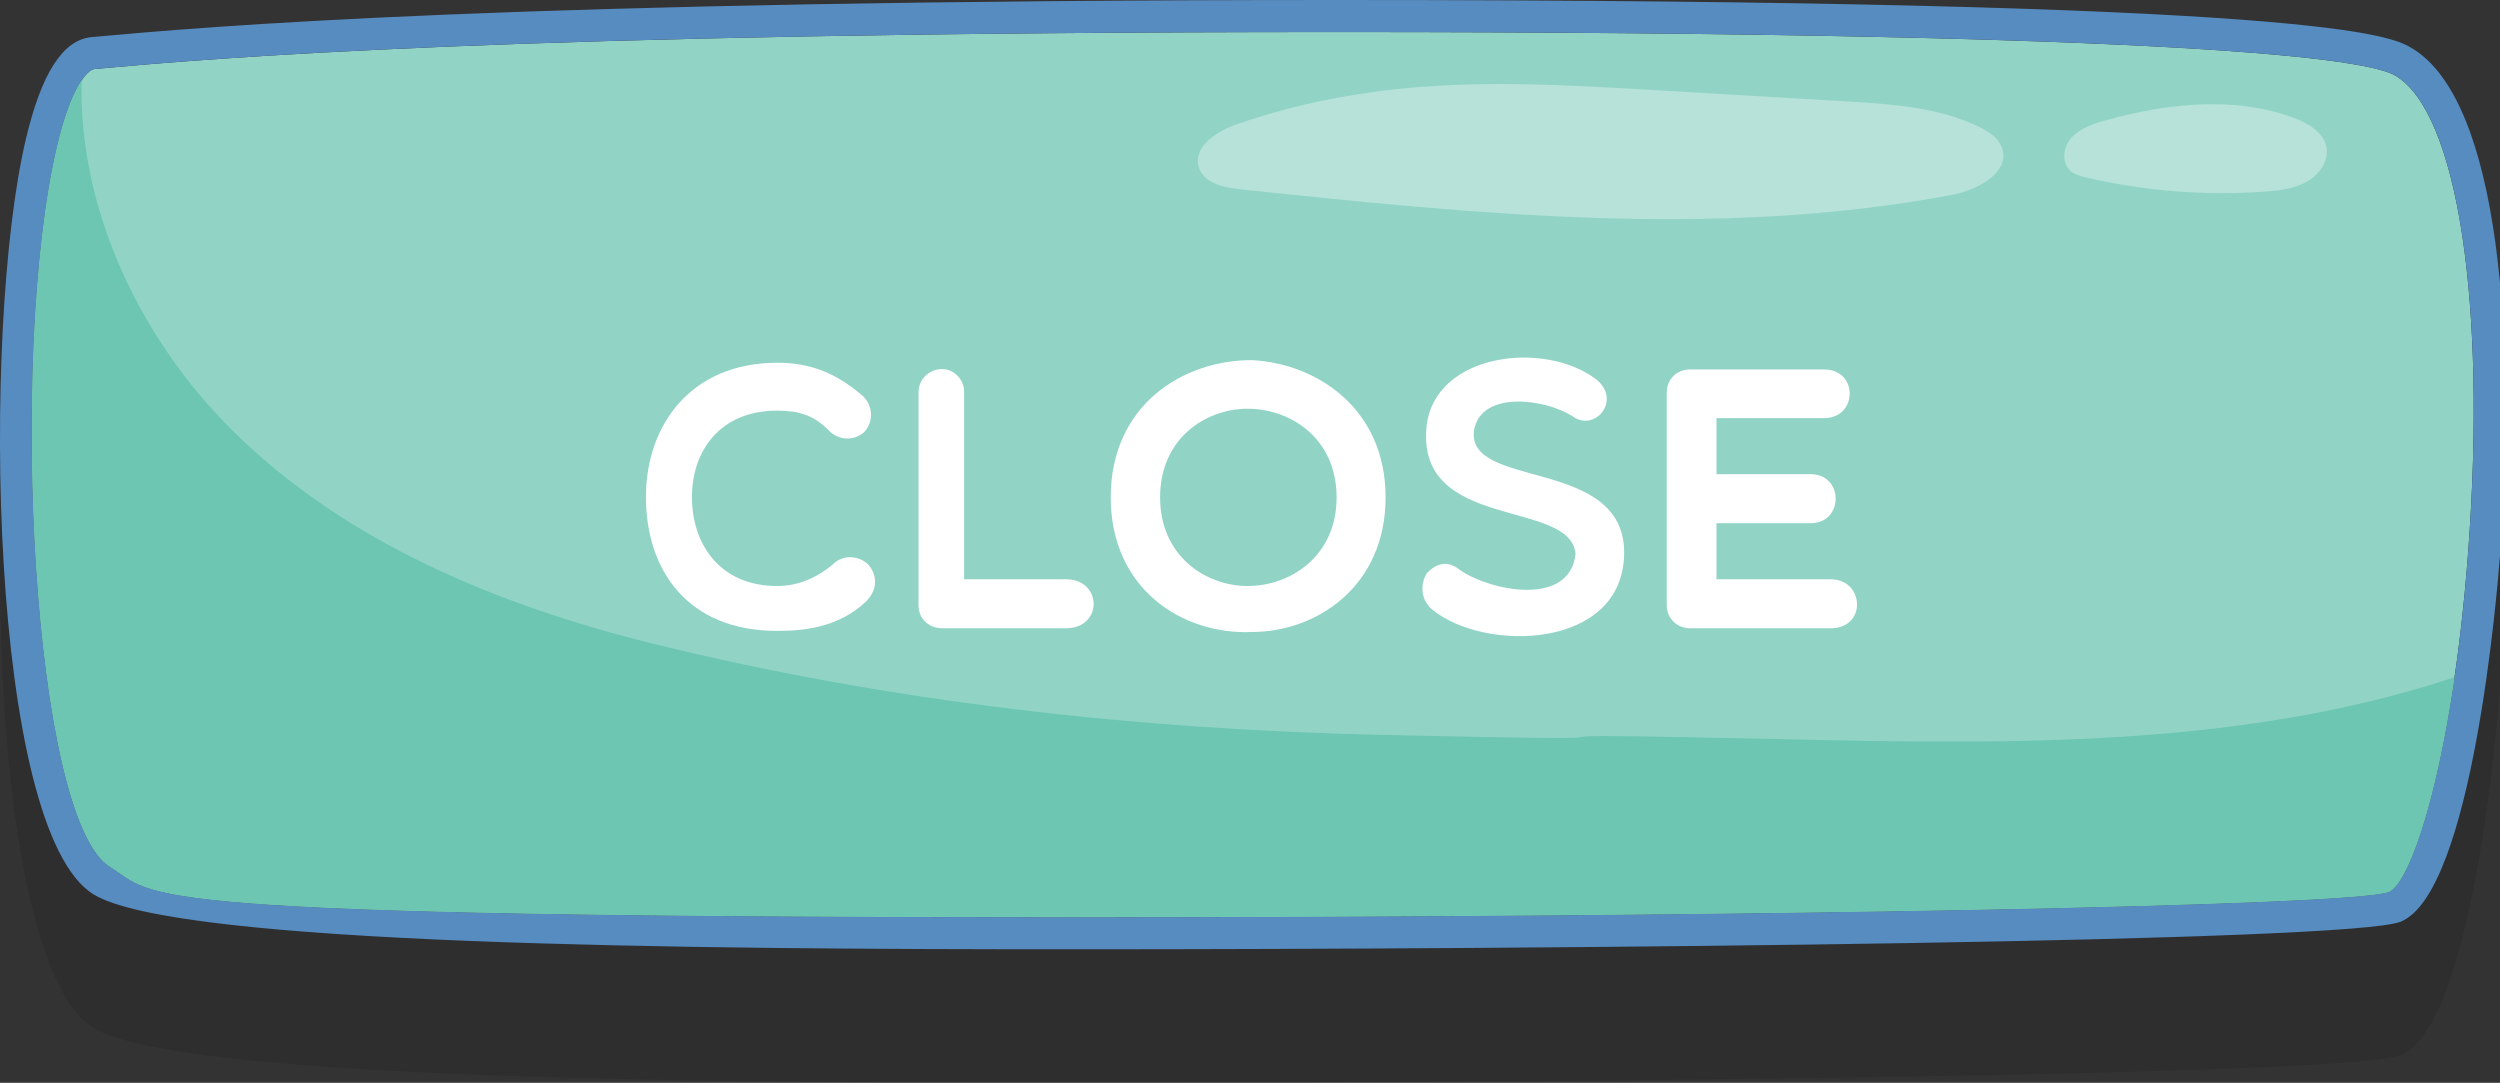
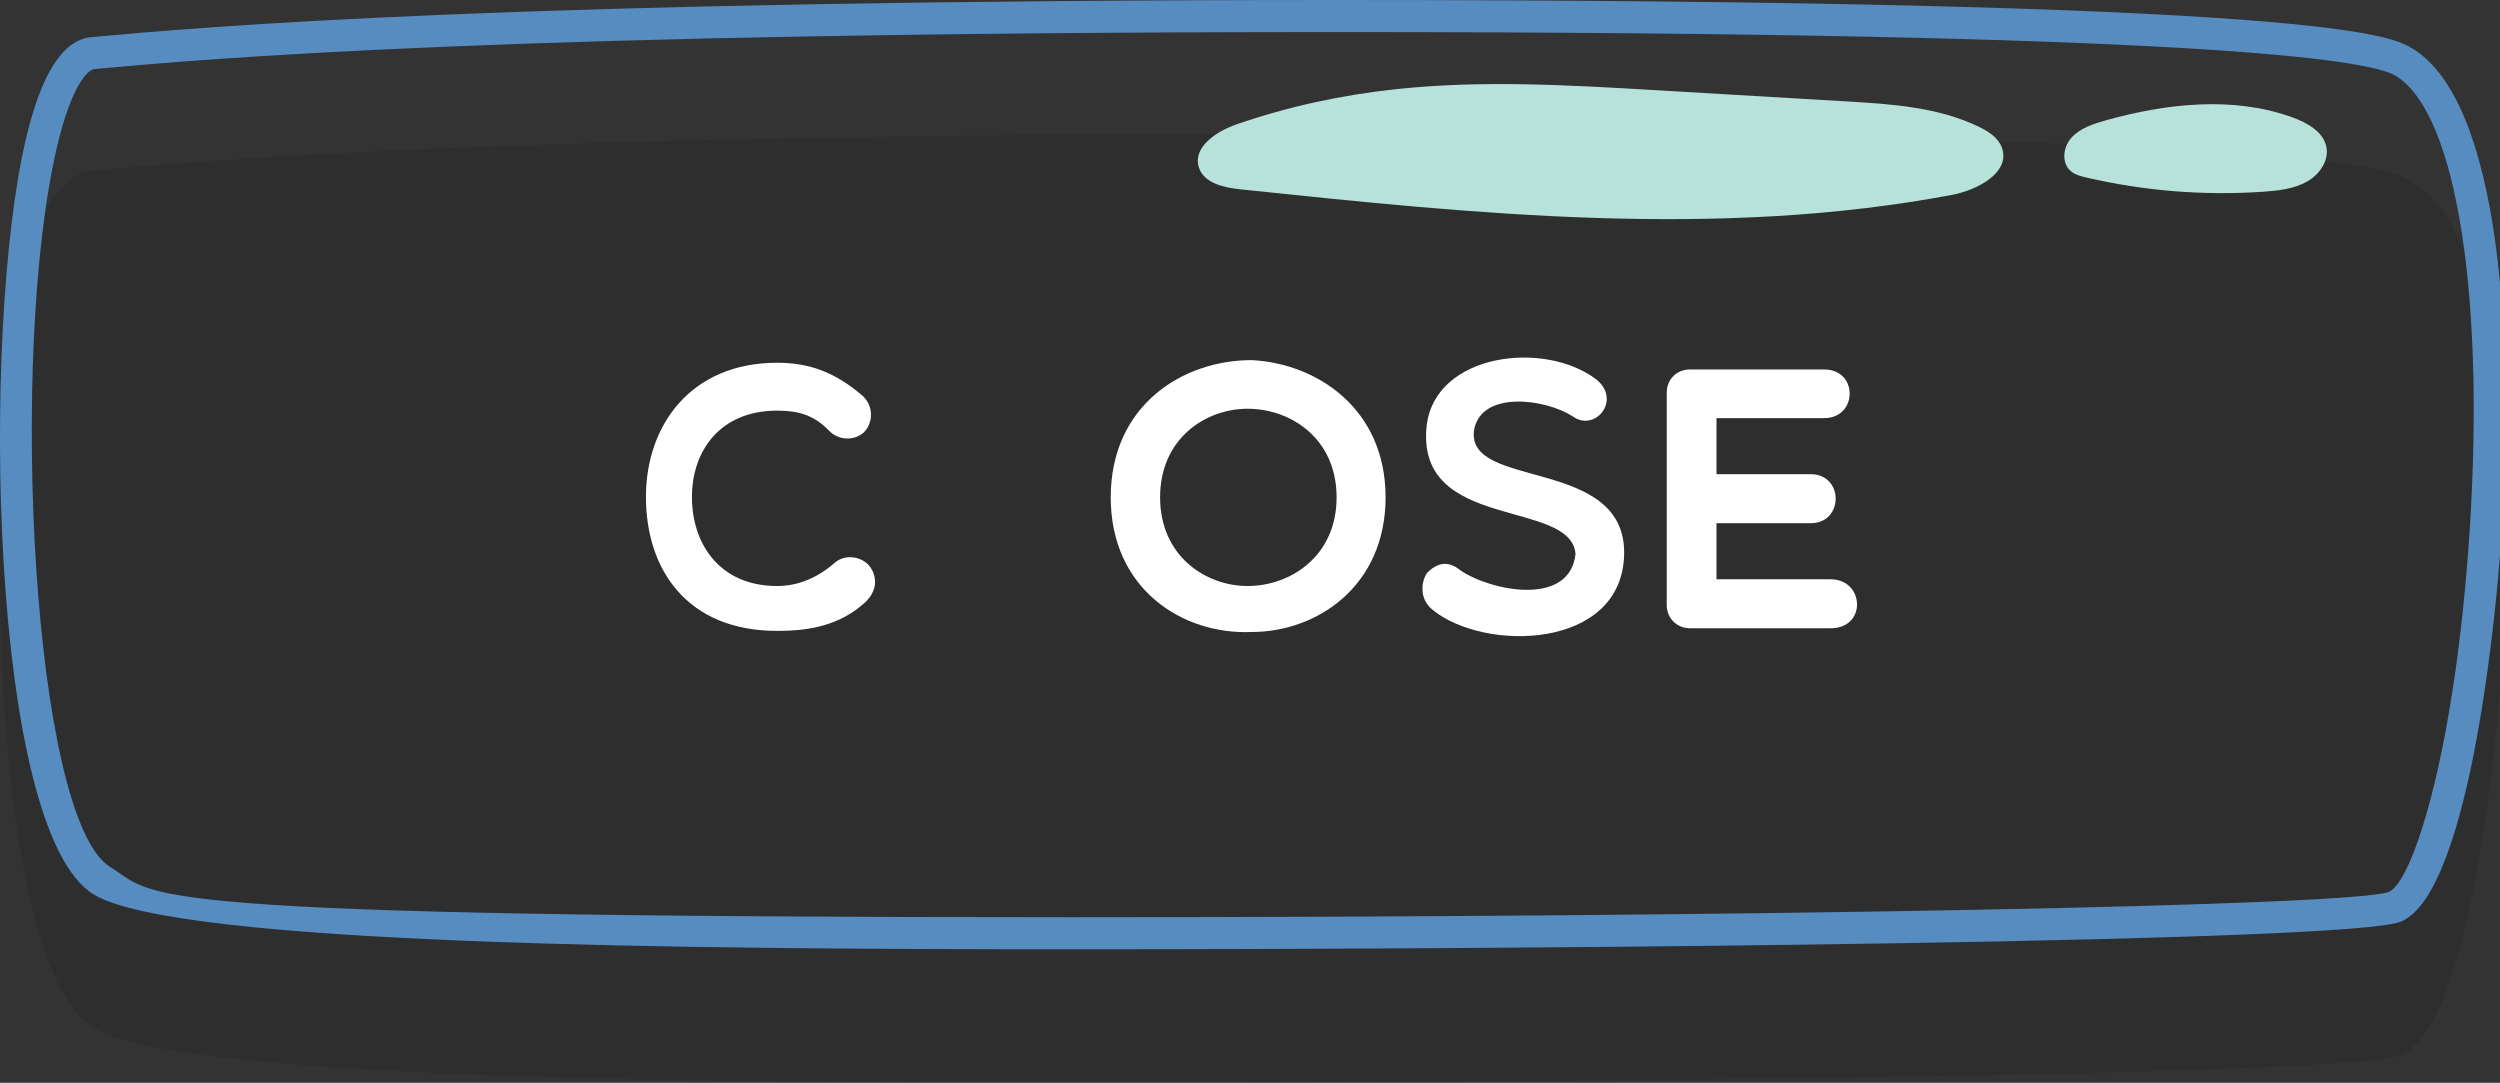
<svg xmlns="http://www.w3.org/2000/svg" version="1.1" id="Layer_1" x="0px" y="0px" width="234.01px" height="101.355px" viewBox="0 0 234.01 101.355" enable-background="new 0 0 234.01 101.355" xml:space="preserve">
  <rect x="0" y="0" width="234.01" height="101.355" fill="#333333" stroke="none" />
  <path opacity="0.1" fill="#010101" enable-background="new    " d="M8.752,96.214c7.752,4.771,55.601,5.145,91.535,5.145  c0.003,0,0.006,0,0.009,0c47.419,0,119.676-0.688,124.407-2.58c6.726-2.688,9.062-31.063,9.307-34.284  c1.495-19.729,0.104-42.568-8.286-47.505c-1.888-1.108-7.629-4.486-100.451-4.486c-77.896,0-105.988,2.499-116.686,3.474  c-2.698,0.242-4.72,3.387-6.179,9.604C-1.78,43.428-1.011,90.206,8.752,96.214z" />
  <g>
    <g>
-       <path fill="#91D4C6" d="M224.202,7.073C221.616,5.552,205.325,3,125.272,3C47.446,3,19.516,5.49,8.859,6.458    C8.17,6.521,6.651,8.13,5.33,13.763c-4.542,19.354-2.32,62.896,4.995,67.396c4.493,2.766,0.272,4.695,89.963,4.696    c64.412,0,119.727-1.063,123.307-2.366c2.168-0.867,5.959-12.378,7.426-31.727C232.784,28.47,230.044,10.51,224.202,7.073z" />
      <path fill="#578CC1" d="M225.724,4.487C223.836,3.378,218.094,0,125.272,0C47.375,0,19.282,2.499,8.587,3.472    c-2.698,0.242-4.72,3.387-6.179,9.604c-4.188,17.853-3.42,64.629,6.344,70.637c7.752,4.771,55.601,5.145,91.535,5.145    c0.003,0,0.006,0,0.009,0c47.419,0,119.676-0.688,124.407-2.58c6.726-2.688,9.062-31.063,9.307-34.284    C235.505,32.263,234.114,9.423,225.724,4.487z M231.021,51.764c-1.467,19.349-5.258,30.856-7.427,31.727    c-3.579,1.305-58.895,2.366-123.307,2.366c-89.69-0.001-85.47-1.934-89.963-4.696C3.01,76.658,0.788,33.118,5.33,13.763    C6.651,8.13,8.17,6.521,8.859,6.458C19.516,5.49,47.446,3,125.272,3c80.053,0,96.344,2.552,98.93,4.073    C230.044,10.51,232.784,28.47,231.021,51.764z" />
-       <path fill="#6CC6B2" d="M223.594,83.49c1.689-0.677,4.365-7.816,6.157-20.093c-20.009,6.629-41.793,6.269-62.975,5.793    c-35.819-0.801-1.639,0.396-37.459-0.401c-22.882-0.513-45.982-3.053-68.202-8.54c-14.457-3.571-28.781-9.471-39.357-19.952    c-8.676-8.598-14.41-20.726-14.125-32.76c-0.7,1.041-1.535,2.948-2.304,6.229C0.788,33.118,3.01,76.658,10.325,81.159    c4.493,2.766,0.272,4.695,89.963,4.696C164.7,85.856,220.015,84.794,223.594,83.49z" />
      <path fill="#B6E2D9" d="M187.385,13.818c-0.334-0.921-1.235-1.501-2.114-1.931c-3.812-1.858-8.172-2.143-12.401-2.393    c-6.019-0.354-12.032-0.709-18.05-1.062c-8.016-0.473-16.07-0.938-24.057-0.095c-5.115,0.542-10.179,1.623-15.038,3.312    c-1.861,0.646-4.082,2.11-3.514,3.998c0.449,1.492,2.327,1.91,3.878,2.074c22.174,2.332,44.725,4.65,66.635,0.519    C185.132,17.786,188.218,16.124,187.385,13.818z" />
      <path fill="#B6E2D9" d="M217.741,13.662c-0.326-1.35-1.766-2.167-3.133-2.665c-5.521-2.018-11.758-1.324-17.438,0.25    c-1.204,0.333-2.458,0.742-3.274,1.644c-0.813,0.896-0.969,2.438,0.006,3.182c0.396,0.301,0.897,0.43,1.392,0.544    c5.414,1.263,11.041,1.713,16.604,1.326c1.403-0.1,2.854-0.266,4.062-0.95C217.163,16.303,218.054,14.958,217.741,13.662z" />
    </g>
  </g>
  <g>
    <path fill="#FFFFFF" d="M60.463,46.521c0-6.756,4.235-12.566,12.286-12.566c3.045,0,5.46,0.91,8.016,3.115   c0.945,0.875,1.05,2.415,0.105,3.396c-0.945,0.841-2.38,0.735-3.22-0.104c-1.436-1.505-2.906-1.925-4.901-1.925   c-5.391,0-7.981,3.814-7.981,8.086c0,4.34,2.556,8.331,7.981,8.331c1.995,0,3.851-0.807,5.46-2.24   c1.085-0.841,2.59-0.42,3.221,0.42c0.56,0.771,0.84,2.065-0.385,3.29c-2.45,2.275-5.391,2.73-8.296,2.73   C64.279,59.052,60.463,53.277,60.463,46.521z" />
-     <path fill="#FFFFFF" d="M85.978,36.685c0-1.155,0.98-2.137,2.205-2.137c1.12,0,2.065,0.98,2.065,2.137v17.536h9.521   c3.43,0,3.5,4.586,0,4.586H88.183c-1.225,0-2.205-0.875-2.205-2.136V36.685z" />
    <path fill="#FFFFFF" d="M117.165,59.157c-6.476,0.28-13.196-4.025-13.196-12.601c0-8.611,6.721-12.848,13.196-12.848   c6.125,0.315,12.531,4.551,12.531,12.848C129.696,54.852,123.29,59.157,117.165,59.157z M116.78,38.26   c-3.92,0-8.191,2.766-8.191,8.297c0,5.494,4.271,8.296,8.191,8.296c4.026,0,8.331-2.802,8.331-8.296   C125.11,41.025,120.806,38.26,116.78,38.26z" />
    <path fill="#FFFFFF" d="M133.543,39.836c0.806-6.791,11.062-8.017,15.892-4.306c2.381,1.925-0.141,4.971-2.24,3.431   c-2.59-1.646-8.471-2.416-9.205,1.226c-0.944,5.74,14.281,2.449,14.035,11.762c-0.244,8.891-13.125,9.101-17.957,5.11   c-1.153-0.945-1.118-2.485-0.488-3.432c0.908-0.91,1.925-1.225,3.115-0.245c2.869,1.96,10.256,3.432,10.781-1.54   C147.021,46.661,132.458,49.776,133.543,39.836z" />
    <path fill="#FFFFFF" d="M158.183,58.807c-1.225,0-2.17-0.945-2.17-2.17V36.755c0-1.26,0.945-2.17,2.17-2.17h12.566   c3.221,0,3.15,4.551,0,4.551h-10.08v5.25h8.82c3.115,0,3.115,4.587,0,4.587h-8.82v5.25h10.676c3.186,0,3.43,4.586,0,4.586   L158.183,58.807L158.183,58.807z" />
  </g>
</svg>